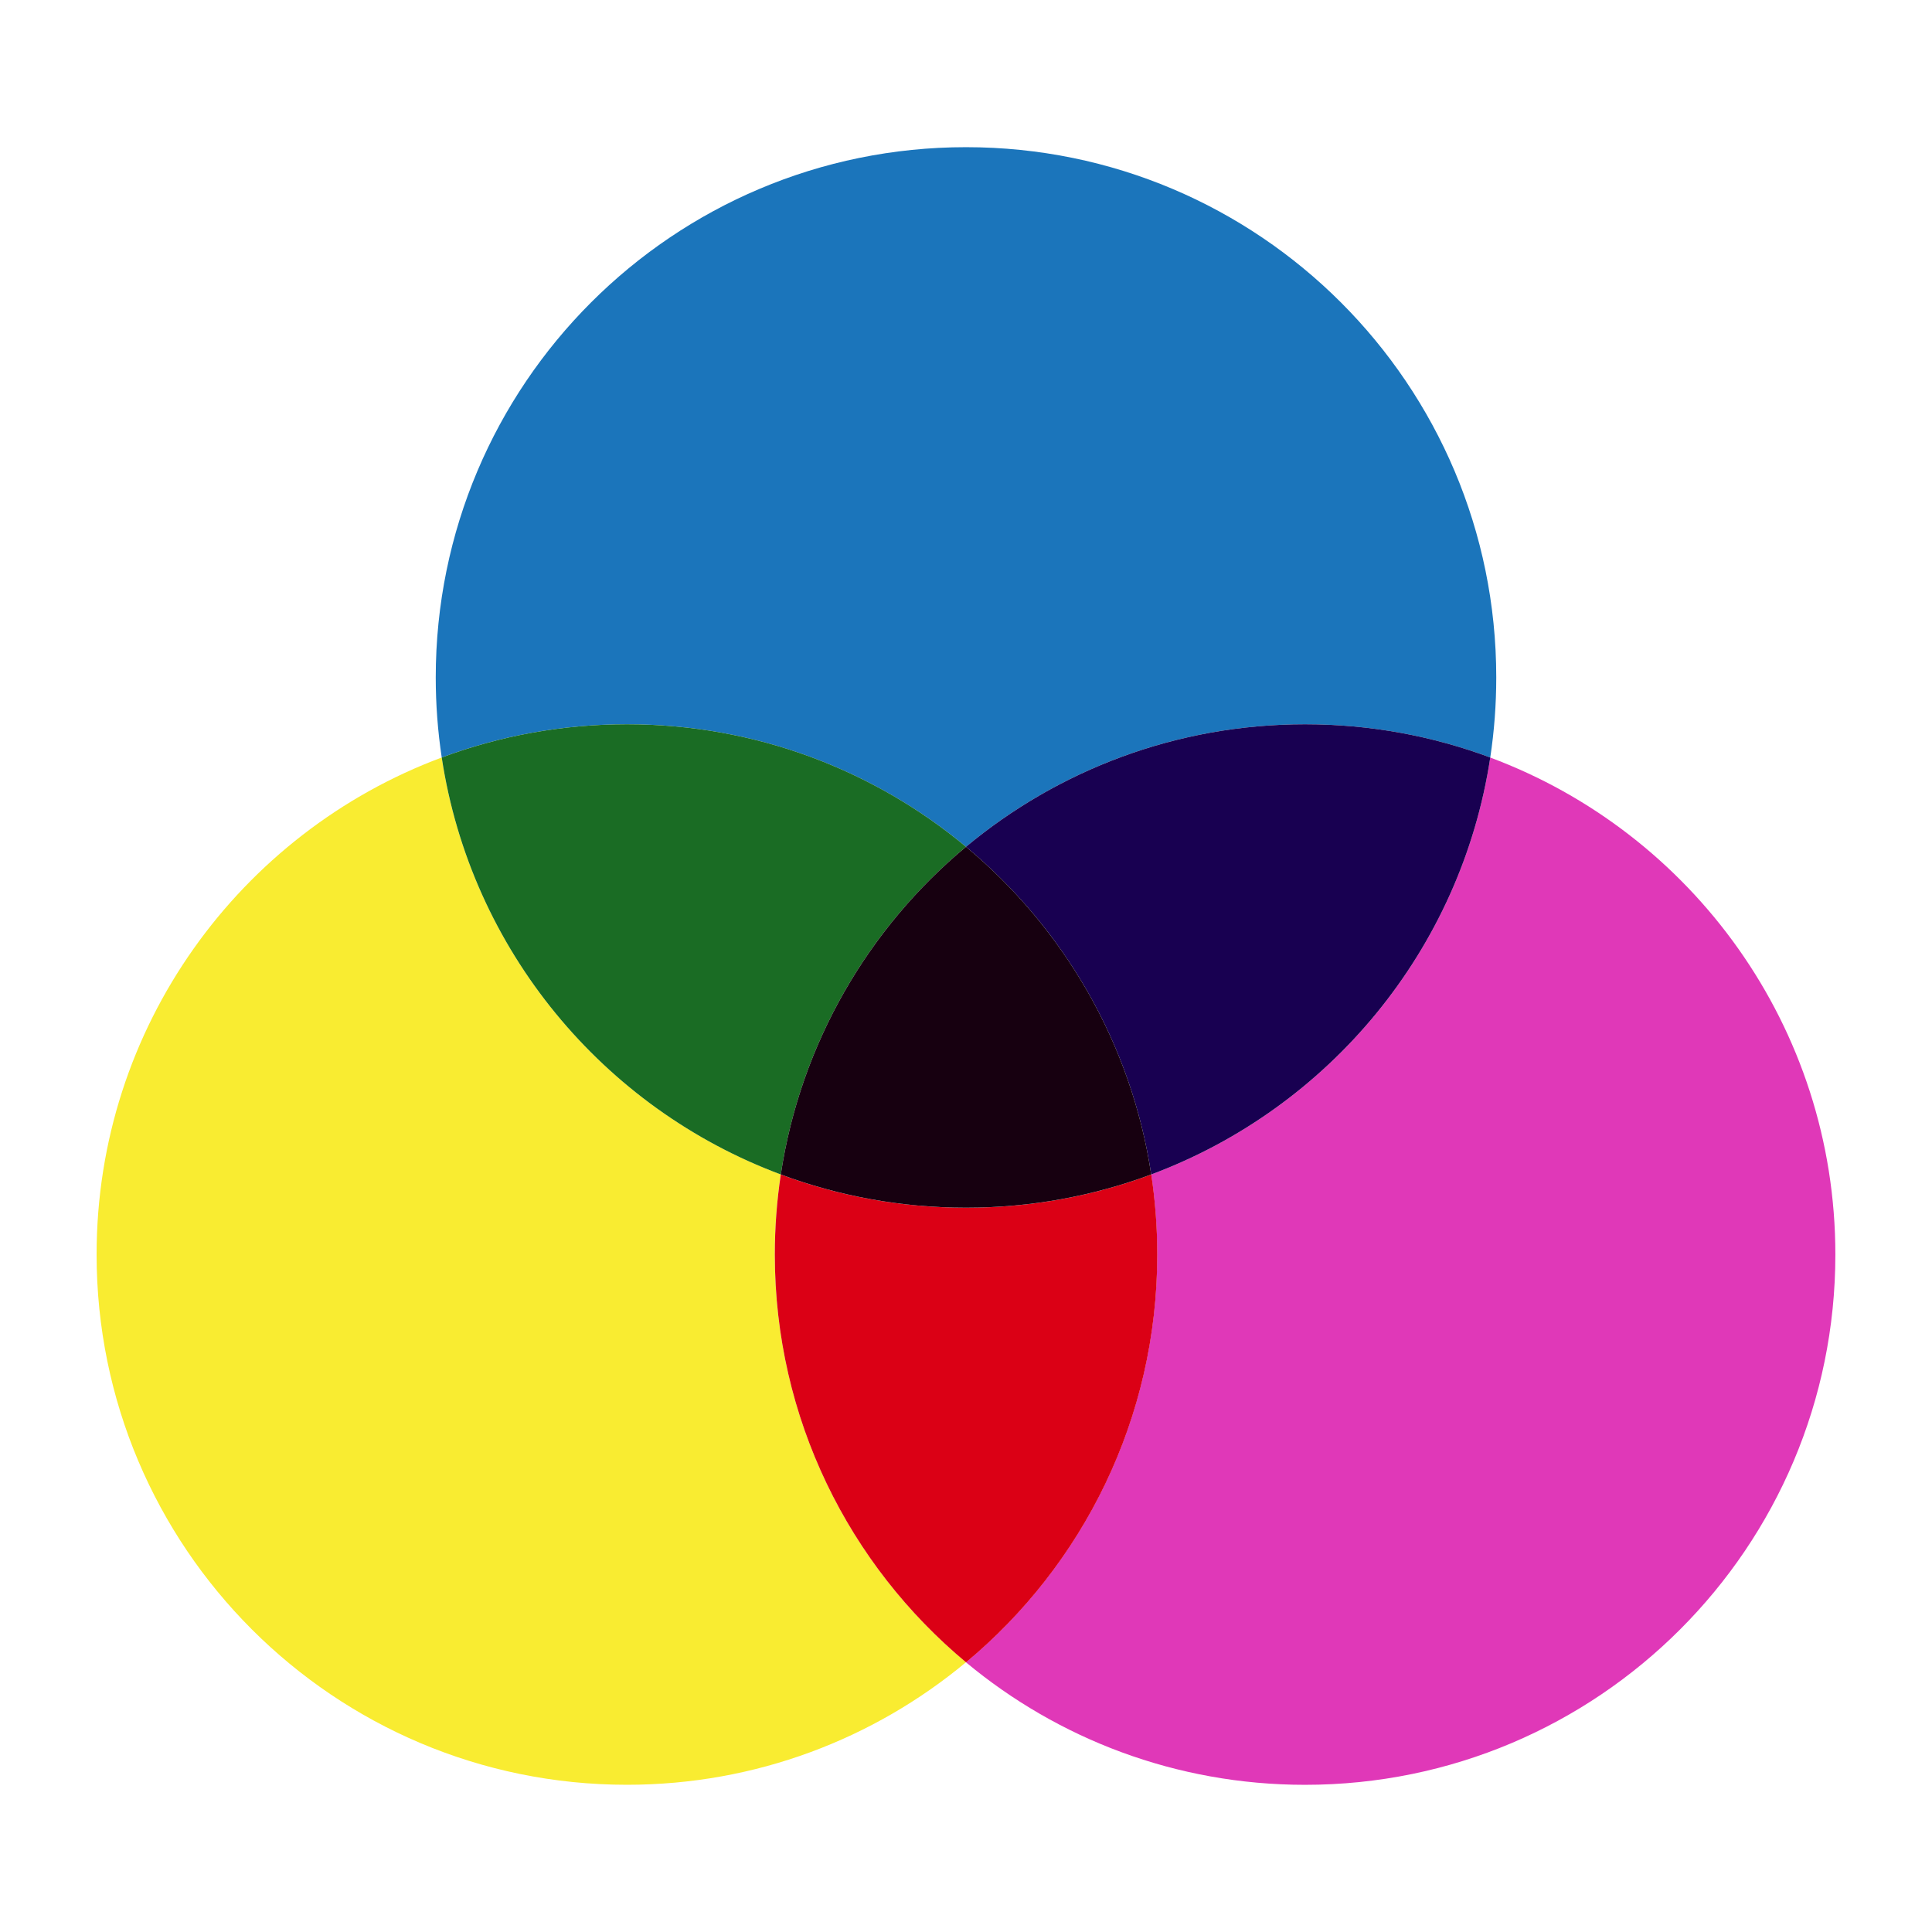
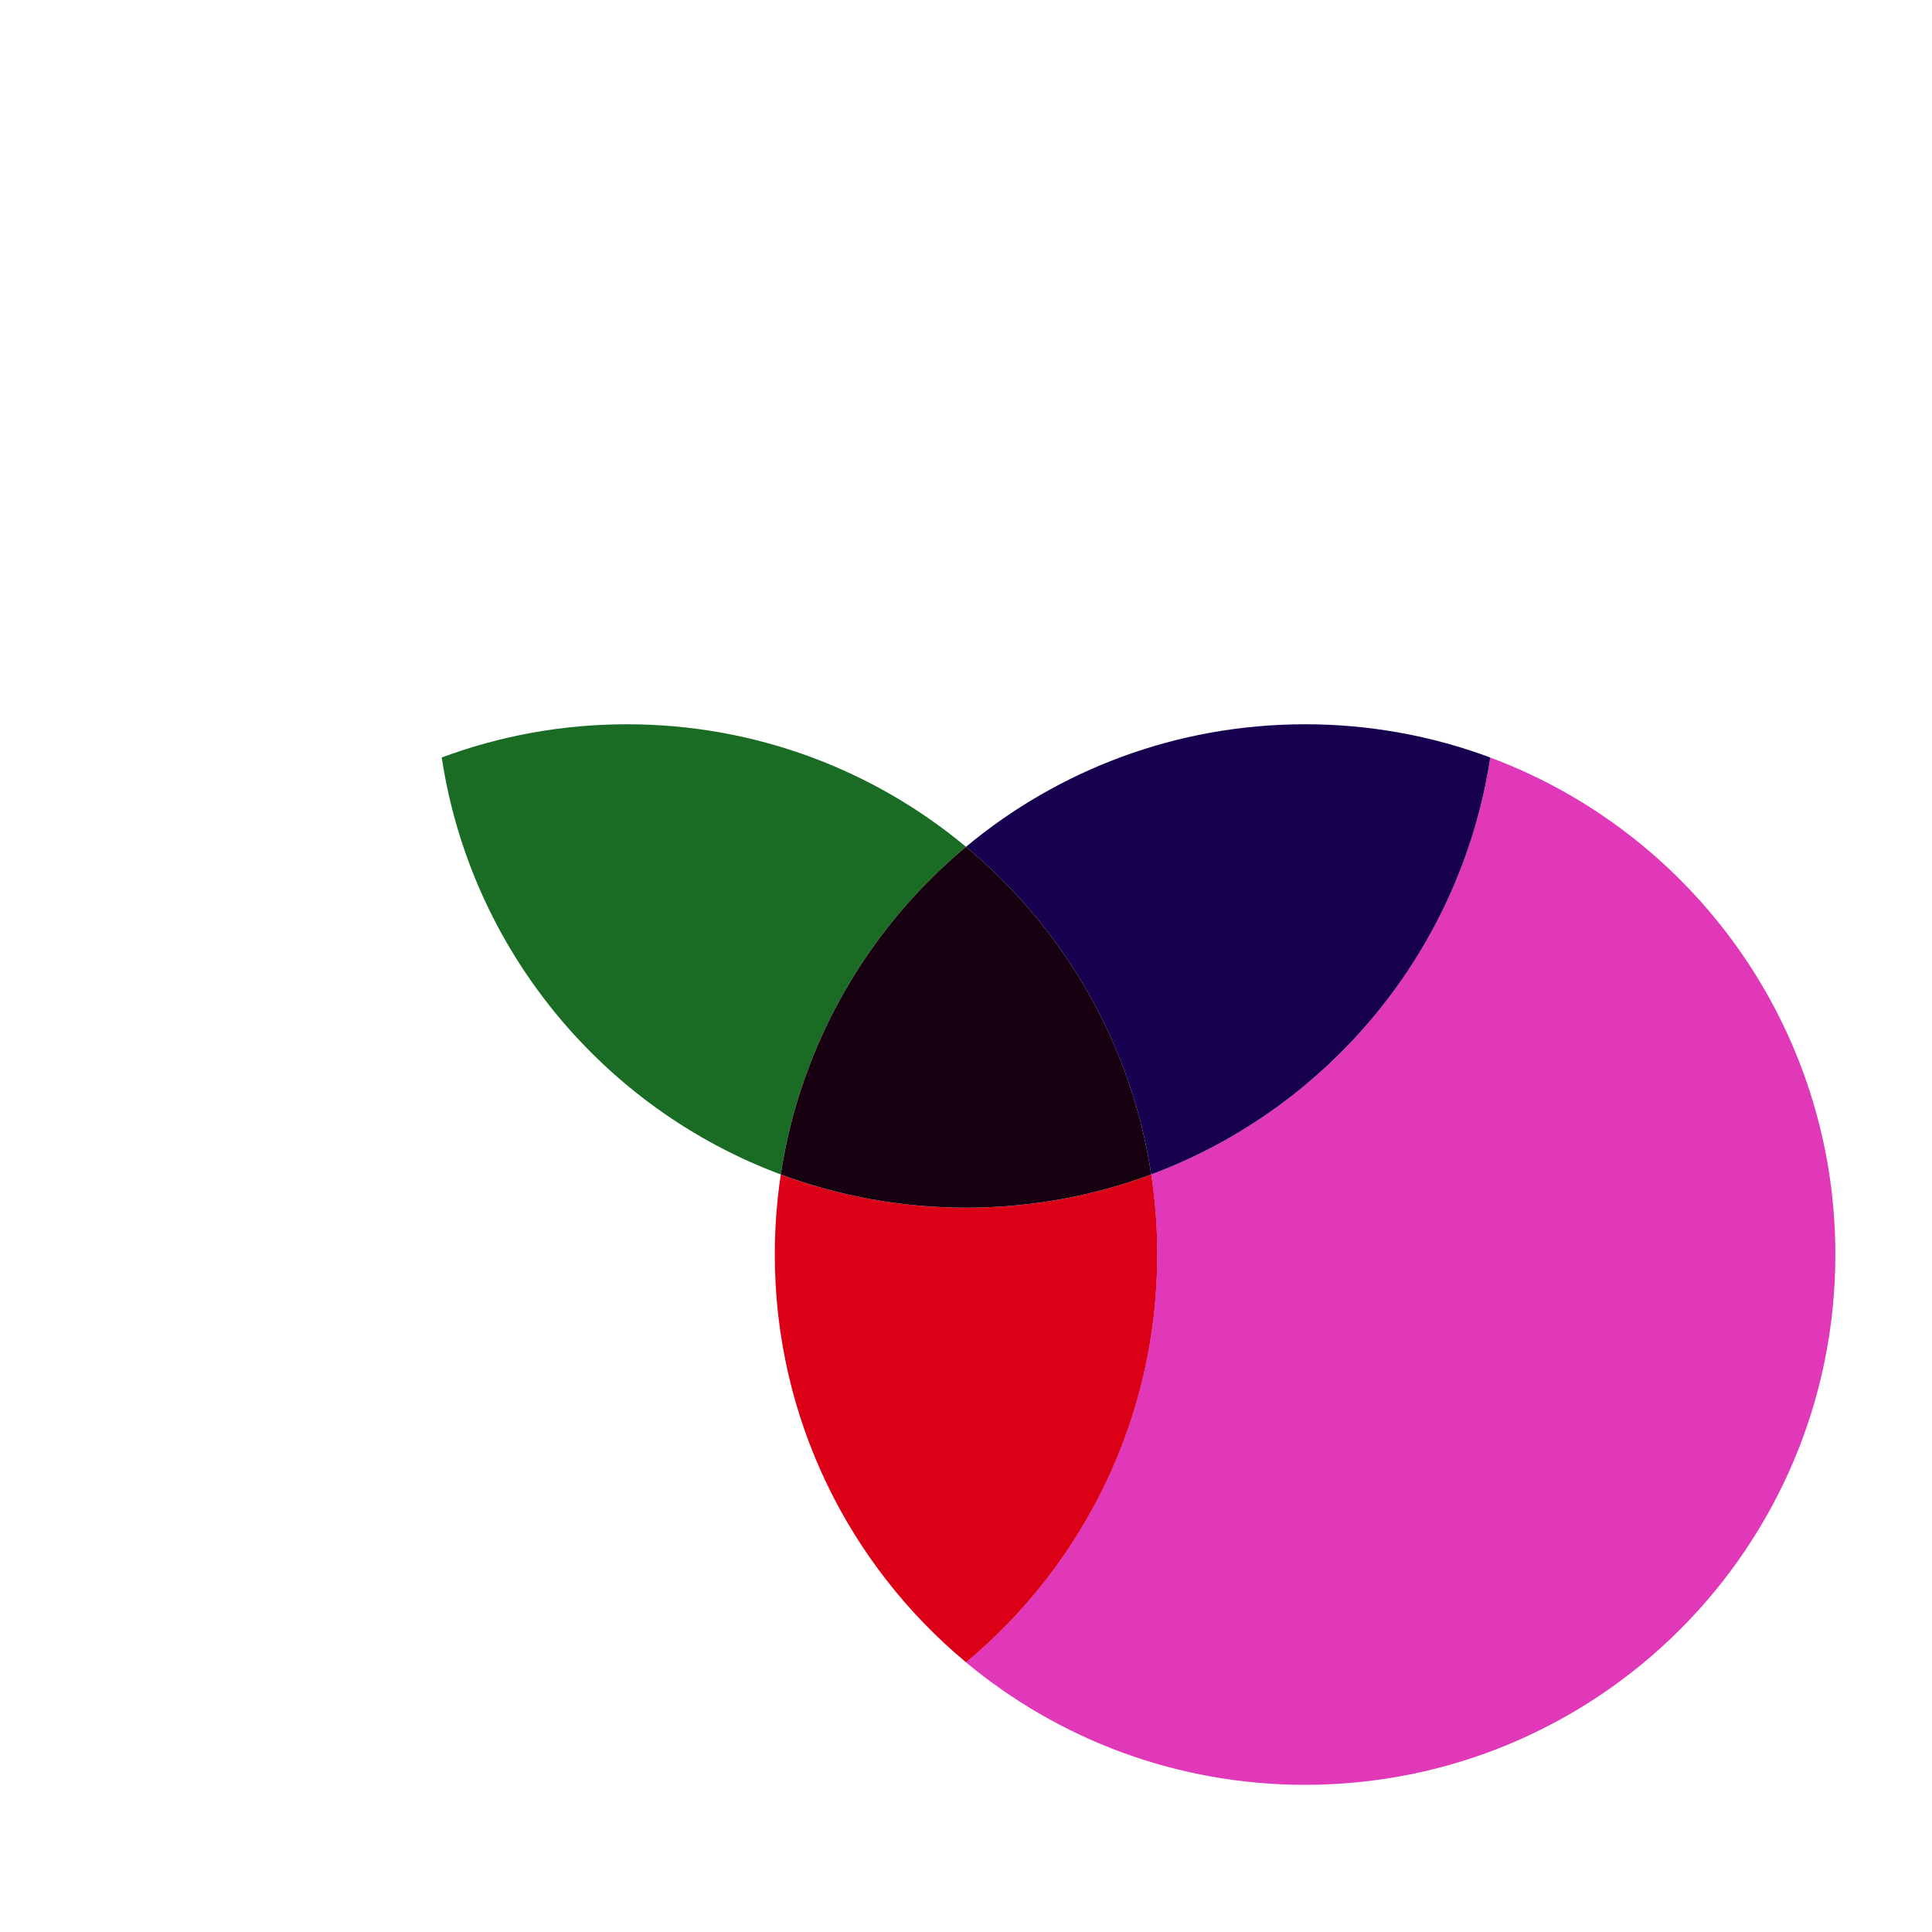
<svg xmlns="http://www.w3.org/2000/svg" id="Layer_1" viewBox="0 0 500 500">
  <defs>
    <style>.cls-1{fill:#180051;}.cls-2{fill:#e038b8;}.cls-3{fill:#f9ec31;}.cls-4{fill:#1a6c24;}.cls-5{fill:#1b75bb;}.cls-6{fill:#170010;}.cls-7{fill:#db0015;}</style>
  </defs>
-   <path class="cls-5" d="M250,38.09c-75.8,0-137.23,61.43-137.23,137.23,0,7.04,.53,13.96,1.55,20.72,14.92-5.56,31.07-8.6,47.93-8.6,33.37,0,63.96,11.91,87.75,31.71,23.79-19.81,54.37-31.71,87.75-31.71,16.86,0,33.01,3.04,47.93,8.6,1.02-6.76,1.55-13.68,1.55-20.72,0-75.8-61.43-137.23-137.23-137.23h0Z" />
  <path class="cls-2" d="M385.68,196.04c-7.54,49.79-41.82,90.8-87.75,107.91,1.02,6.76,1.55,13.68,1.55,20.72,0,42.42-19.25,80.35-49.49,105.53,23.79,19.8,54.37,31.71,87.75,31.71,75.8,0,137.25-61.43,137.25-137.23,0-58.94-37.15-109.19-89.32-128.63h0Z" />
  <path class="cls-1" d="M337.75,187.44c-33.37,0-63.96,11.91-87.75,31.71,25.22,20.99,42.79,50.86,47.93,84.8,45.93-17.12,80.21-58.12,87.75-107.91-14.92-5.56-31.07-8.6-47.93-8.6h0Z" />
-   <path class="cls-3" d="M114.32,196.04c-52.17,19.44-89.32,69.69-89.32,128.63,0,75.8,61.45,137.23,137.25,137.23,33.37,0,63.96-11.91,87.75-31.71-30.24-25.17-49.49-63.1-49.49-105.53,0-7.04,.53-13.96,1.55-20.72-45.93-17.12-80.21-58.12-87.75-107.91h0Z" />
  <path class="cls-4" d="M162.25,187.44c-16.86,0-33.01,3.04-47.93,8.6,7.54,49.79,41.82,90.8,87.75,107.91,5.14-33.95,22.71-63.81,47.93-84.8-23.79-19.81-54.37-31.71-87.75-31.71h0Z" />
-   <path class="cls-7" d="M297.93,303.96c-14.92,5.56-31.07,8.6-47.93,8.6s-33.01-3.04-47.93-8.6c-1.02,6.76-1.55,13.68-1.55,20.72,0,42.42,19.25,80.35,49.49,105.53,30.24-25.17,49.49-63.1,49.49-105.53,0-7.04-.53-13.96-1.55-20.72h0Z" />
+   <path class="cls-7" d="M297.93,303.96c-14.92,5.56-31.07,8.6-47.93,8.6s-33.01-3.04-47.93-8.6c-1.02,6.76-1.55,13.68-1.55,20.72,0,42.42,19.25,80.35,49.49,105.53,30.24-25.17,49.49-63.1,49.49-105.53,0-7.04-.53-13.96-1.55-20.72Z" />
  <path class="cls-6" d="M250,219.15c-25.22,20.99-42.79,50.86-47.93,84.8,14.92,5.56,31.07,8.6,47.93,8.6s33.01-3.04,47.93-8.6c-5.14-33.95-22.71-63.81-47.93-84.8h0Z" />
</svg>